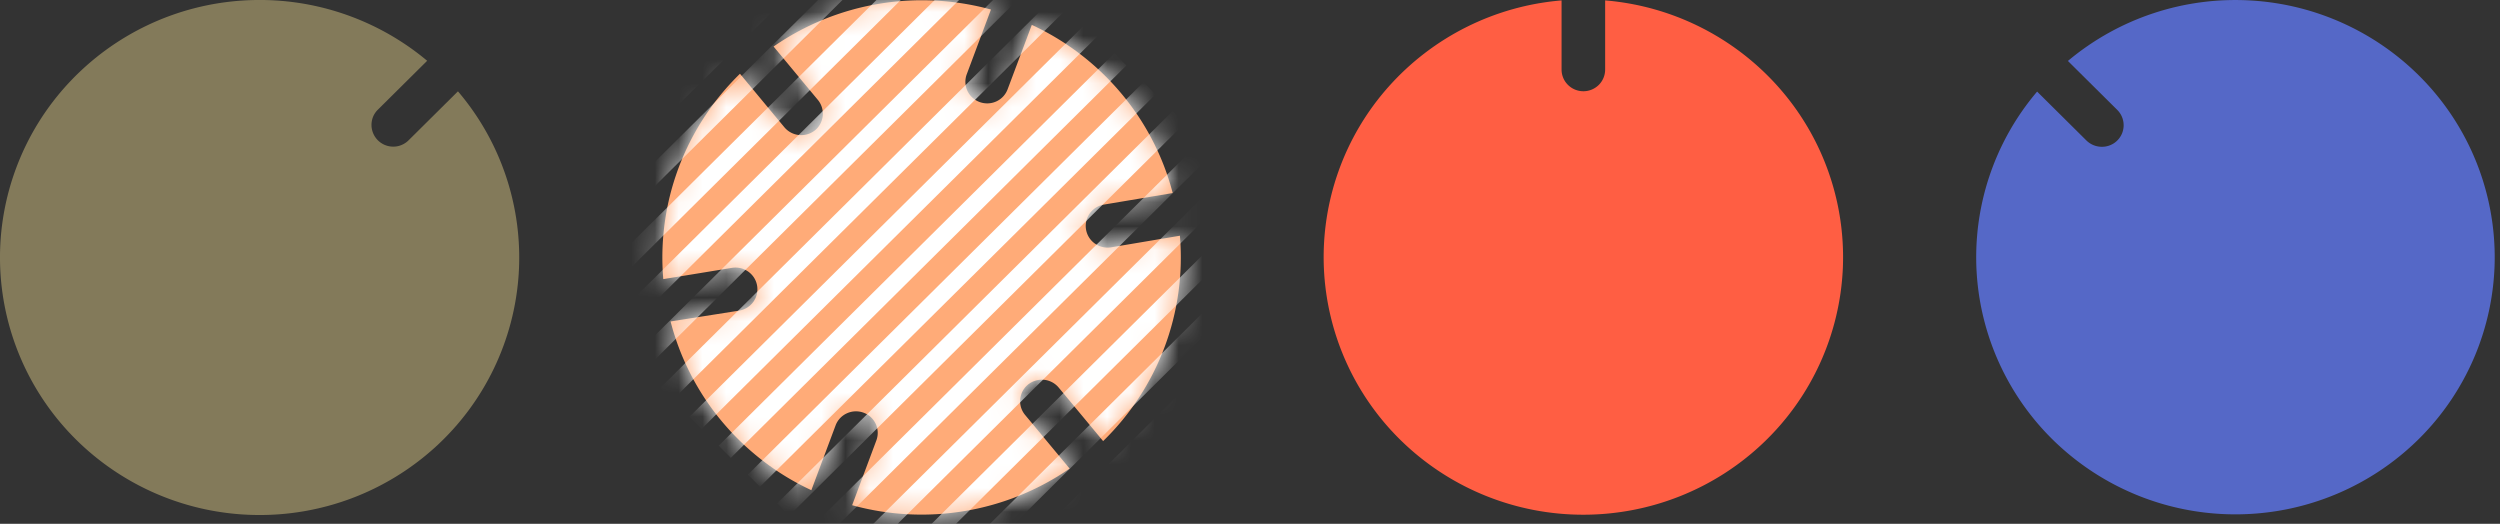
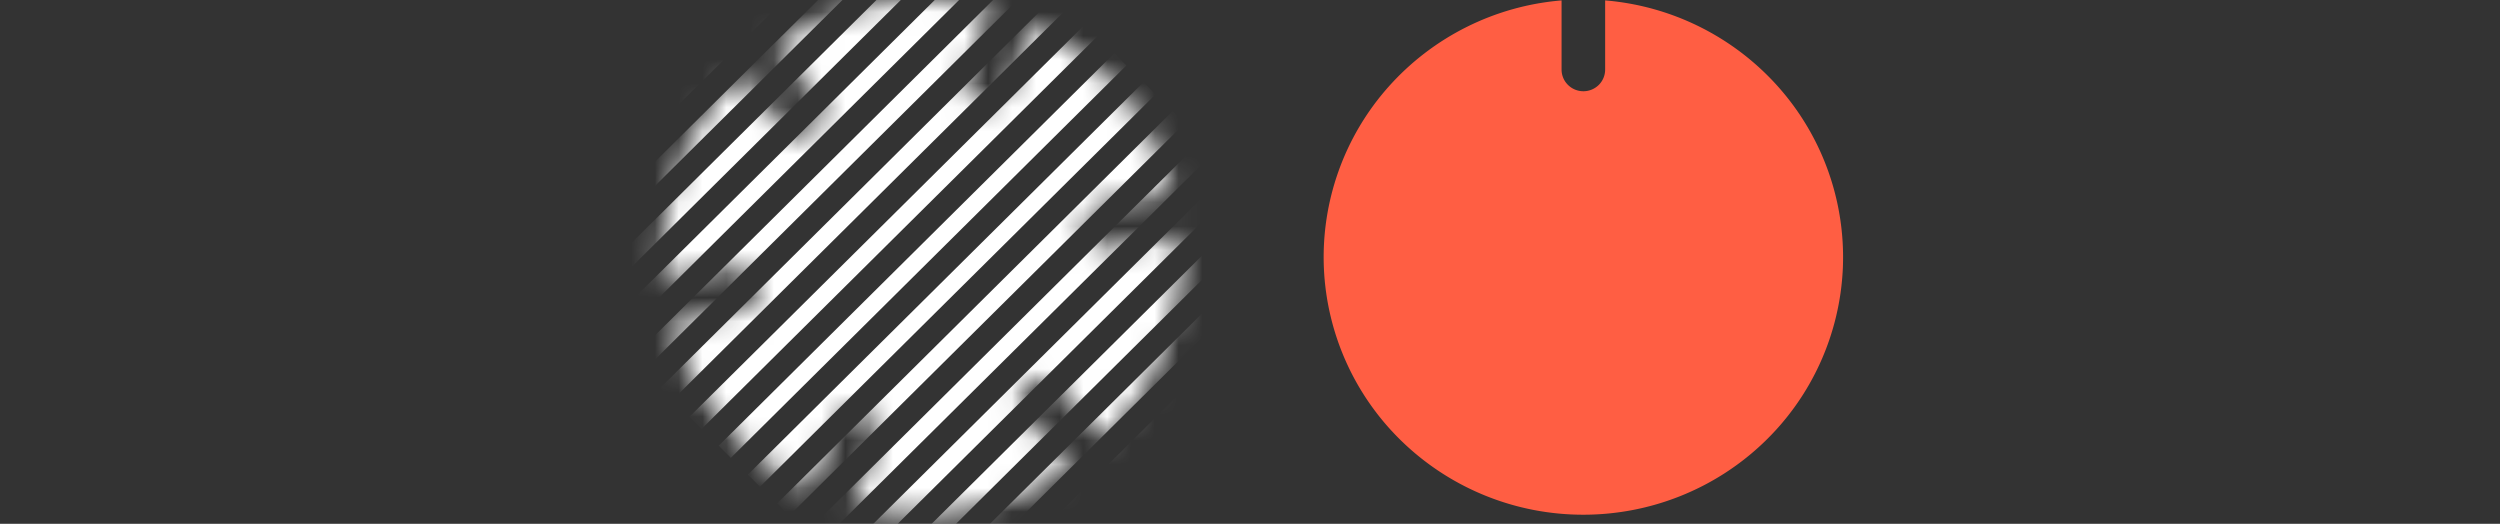
<svg xmlns="http://www.w3.org/2000/svg" width="105" height="22" fill="none">
  <rect width="100%" height="100%" fill="#333333" stroke="none" />
-   <path d="M86.852 2.56l2.072 2.055a.908.908 0 01.2.992.908.908 0 01-.847.558.923.923 0 01-.646-.263l-2.072-2.055a10.744 10.744 0 00-2.536 7.652 10.766 10.766 0 003.509 7.266 10.94 10.94 0 007.602 2.835 10.934 10.934 0 007.466-3.172 10.758 10.758 0 003.176-7.414 10.754 10.754 0 00-2.881-7.532A10.926 10.926 0 0094.56.022a10.946 10.946 0 00-7.708 2.538z" fill="#5568C7" />
-   <path d="M19.234 3.836l-2.072 2.055a.911.911 0 01-.997.198.913.913 0 01-.495-1.187.905.905 0 01.199-.294l2.072-2.055A10.962 10.962 0 0010.218.021a10.94 10.94 0 00-7.341 3.474 10.765 10.765 0 00-2.875 7.547 10.773 10.773 0 003.192 7.42 10.948 10.948 0 007.481 3.166 10.955 10.955 0 007.609-2.85 10.78 10.78 0 003.502-7.282 10.758 10.758 0 00-2.552-7.66z" fill="#837A5A" />
  <path d="M67.416.017v2.907c0 .24-.096.471-.267.642a.919.919 0 01-1.294 0 .904.904 0 01-.269-.642V.017a10.94 10.94 0 00-7.268 3.628 10.766 10.766 0 00-2.715 7.608 10.78 10.78 0 003.35 7.355 10.955 10.955 0 007.548 3.01c2.814 0 5.519-1.079 7.55-3.01a10.78 10.78 0 003.349-7.355 10.766 10.766 0 00-2.715-7.608A10.94 10.94 0 0067.416.017z" fill="#FF5E43" />
-   <path d="M34.236 5.468a.924.924 0 01-1.29-.12l-1.867-2.25a10.815 10.815 0 00-2.58 3.956 10.742 10.742 0 00-.641 4.669l2.885-.473a.923.923 0 01.93.418.904.904 0 01.114.688.903.903 0 01-.41.566.92.92 0 01-.336.125l-2.877.454a10.754 10.754 0 002.157 4.2 10.864 10.864 0 003.756 2.887l1.017-2.719a.906.906 0 01.476-.51.92.92 0 01.7-.026.912.912 0 01.512.473.9.9 0 01.025.693l-1.017 2.72a10.967 10.967 0 009.135-1.538l-1.868-2.25a.9.9 0 01.434-1.444.918.918 0 01.972.289l1.868 2.25a10.803 10.803 0 002.584-3.956c.557-1.49.776-3.085.641-4.67l-2.888.488a.924.924 0 01-.684-.159.905.905 0 01-.211-1.27.92.92 0 01.596-.367l2.885-.484A10.753 10.753 0 0047.09 3.92a10.863 10.863 0 00-3.754-2.875L42.32 3.75a.906.906 0 01-.476.51.921.921 0 01-1.214-.446.902.902 0 01-.027-.694L41.62.401a10.956 10.956 0 00-9.13 1.553l1.867 2.25a.906.906 0 01-.12 1.264z" fill="#FFAB78" />
  <mask id="a" style="mask-type:alpha" maskUnits="userSpaceOnUse" x="27" y="0" width="23" height="22">
    <path d="M34.236 5.466a.924.924 0 01-1.29-.12l-1.867-2.25a10.815 10.815 0 00-2.58 3.956 10.742 10.742 0 00-.641 4.67l2.885-.473a.923.923 0 01.93.417.904.904 0 01.114.688.903.903 0 01-.41.567.92.92 0 01-.336.124l-2.877.454a10.754 10.754 0 002.157 4.2 10.863 10.863 0 003.756 2.887l1.017-2.718a.906.906 0 01.476-.51.92.92 0 01.7-.027.911.911 0 01.512.473.9.9 0 01.025.694l-1.017 2.718a10.967 10.967 0 009.135-1.537l-1.868-2.25a.901.901 0 01.434-1.444.918.918 0 01.972.289l1.868 2.25a10.804 10.804 0 002.584-3.956c.557-1.49.776-3.085.641-4.67l-2.888.488a.925.925 0 01-.684-.159.905.905 0 01-.211-1.27.92.92 0 01.596-.367l2.885-.484A10.753 10.753 0 0047.09 3.92a10.863 10.863 0 00-3.754-2.875L42.32 3.748a.906.906 0 01-.476.51.921.921 0 01-1.214-.445.902.902 0 01-.027-.695L41.62.4a10.956 10.956 0 00-9.13 1.552l1.867 2.25a.906.906 0 01-.12 1.264z" fill="#FFAB78" />
  </mask>
  <g mask="url(#a)" stroke="#fff" stroke-width=".72" stroke-miterlimit="10">
    <path d="M39.015 27.48l16.617-16.478M37.79 26.265L54.405 9.787M36.565 25.05L53.18 8.572M35.339 23.836L51.956 7.358M34.114 22.62L50.731 6.144m-17.842 15.26L49.505 4.922M31.664 20.19L48.281 3.708M30.44 18.975L47.055 2.493M29.214 17.758L45.83 1.276M27.99 16.543L44.605.062M26.764 15.333L43.38-1.15M25.54 14.116L42.155-2.366M24.314 12.901L40.931-3.58M23.09 11.685L39.707-4.797M21.864 10.47L38.481-6.012" />
  </g>
</svg>